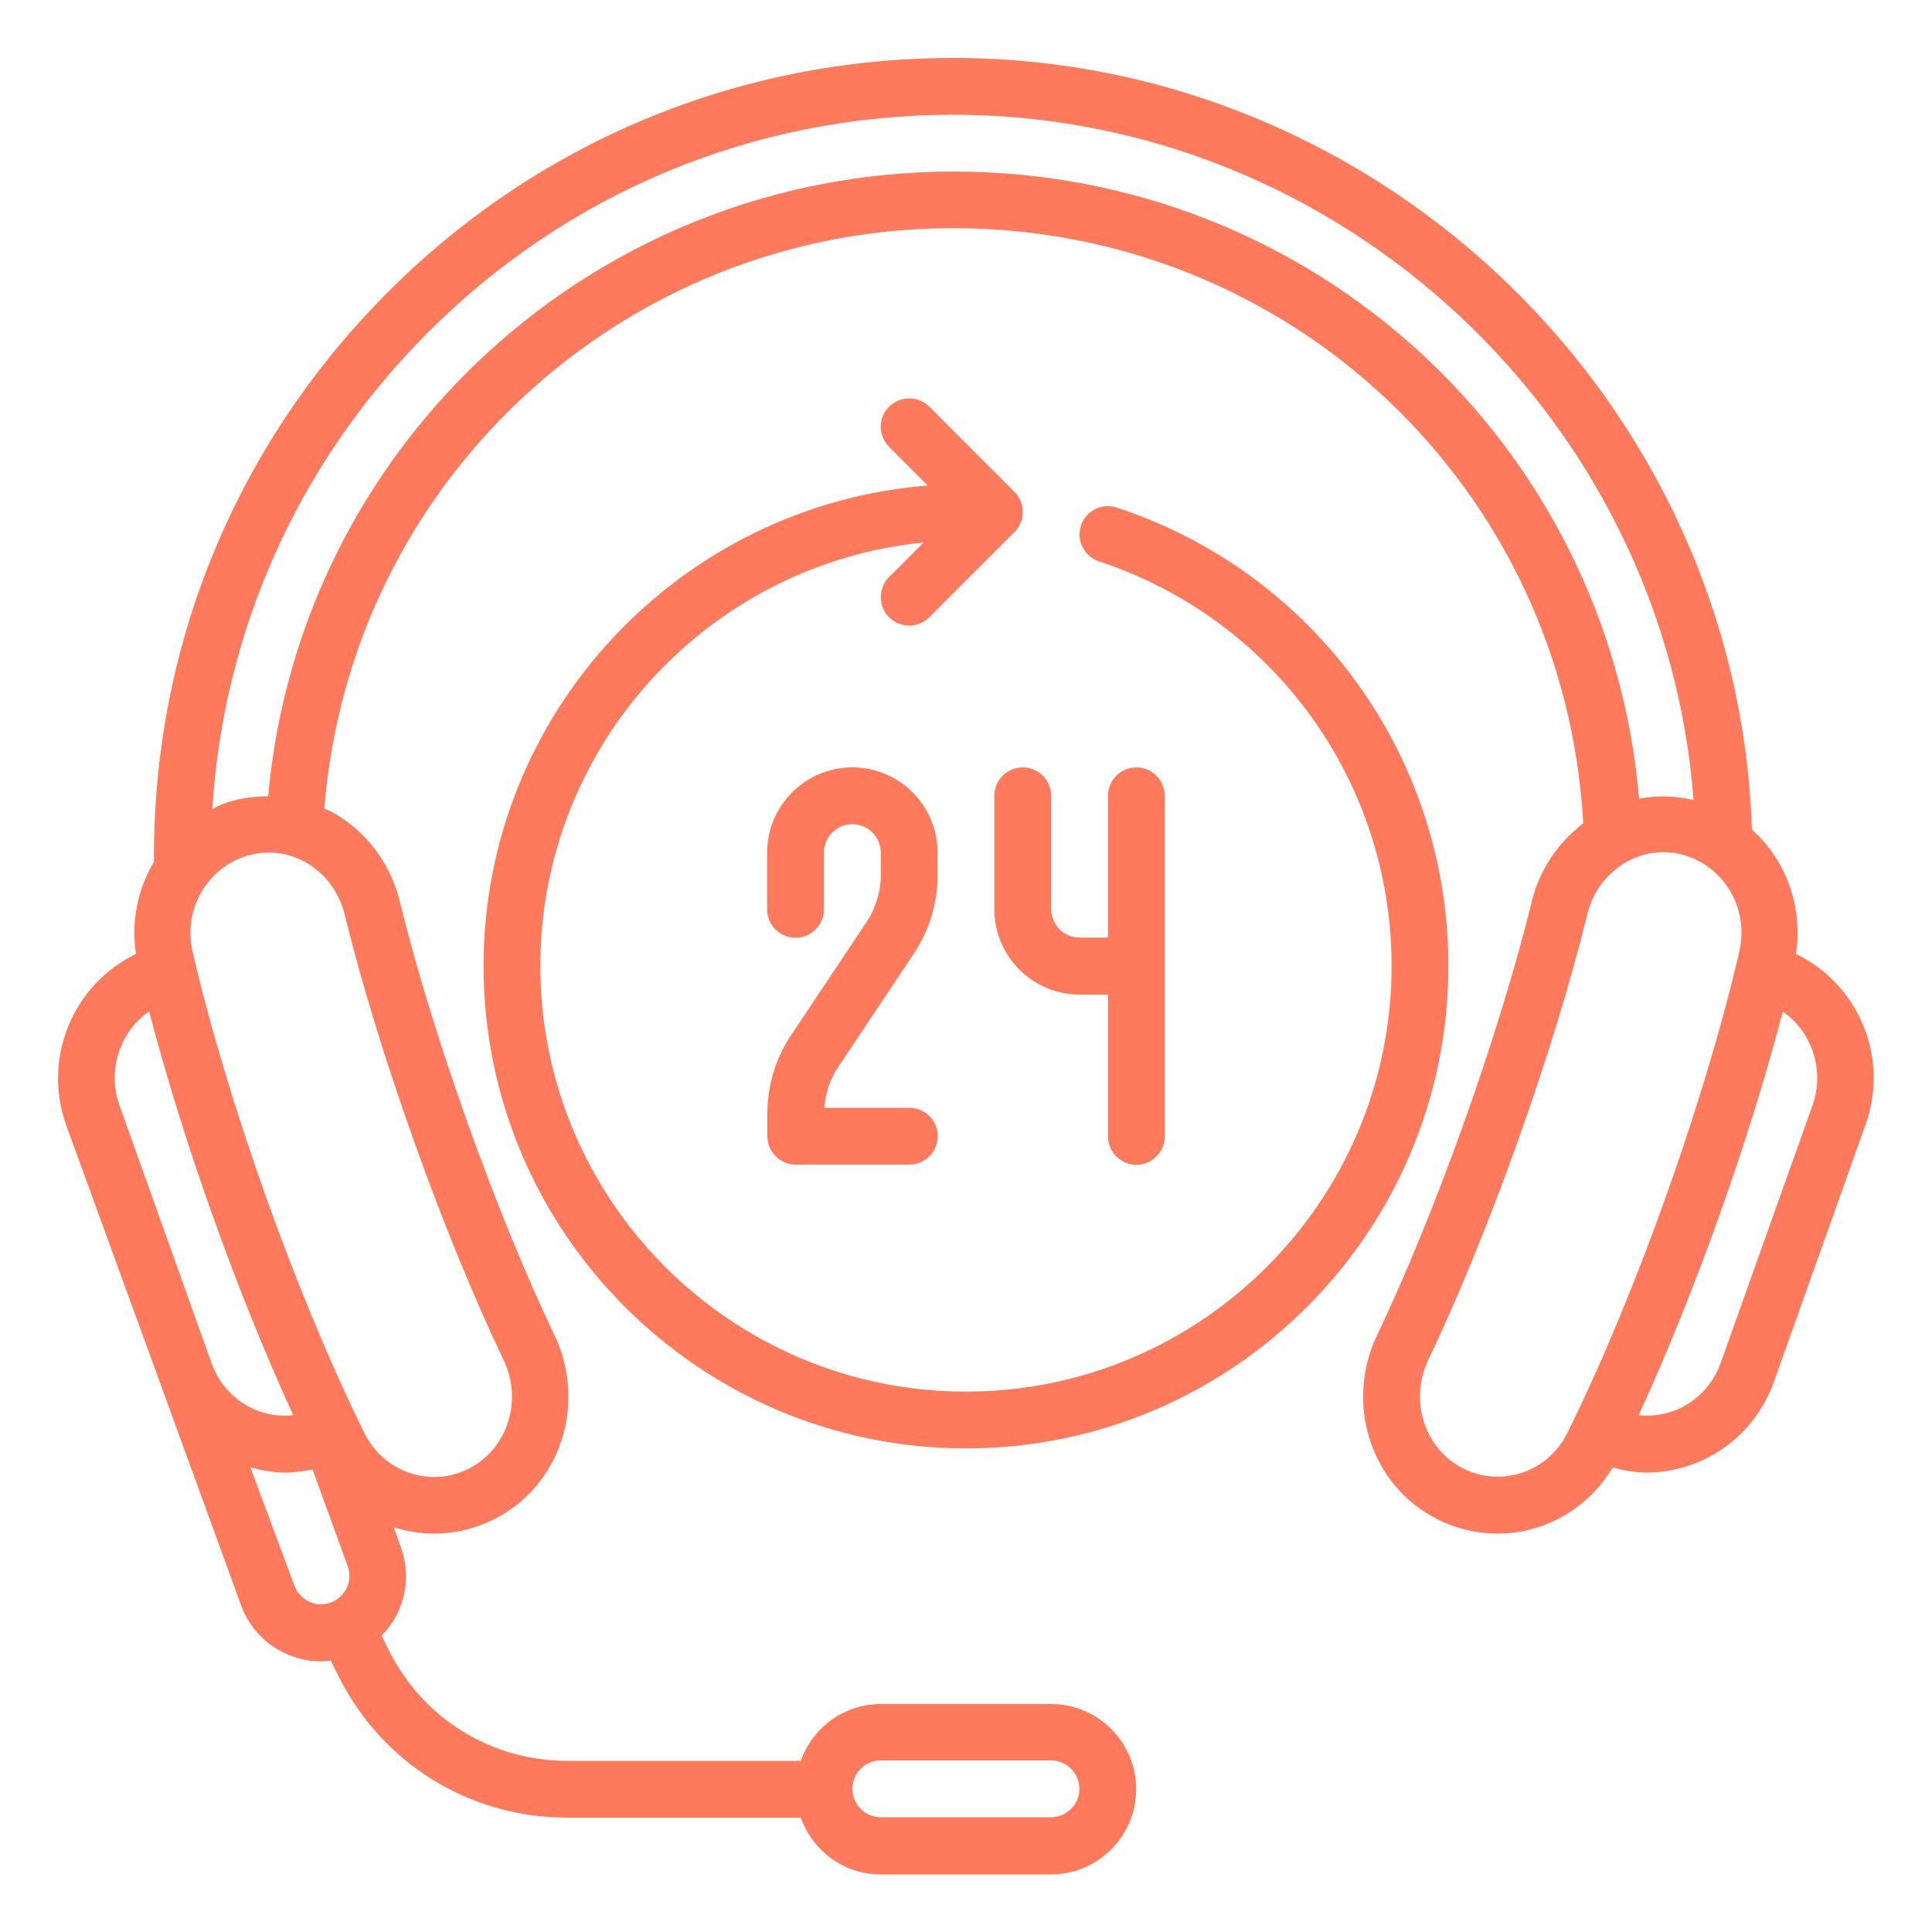
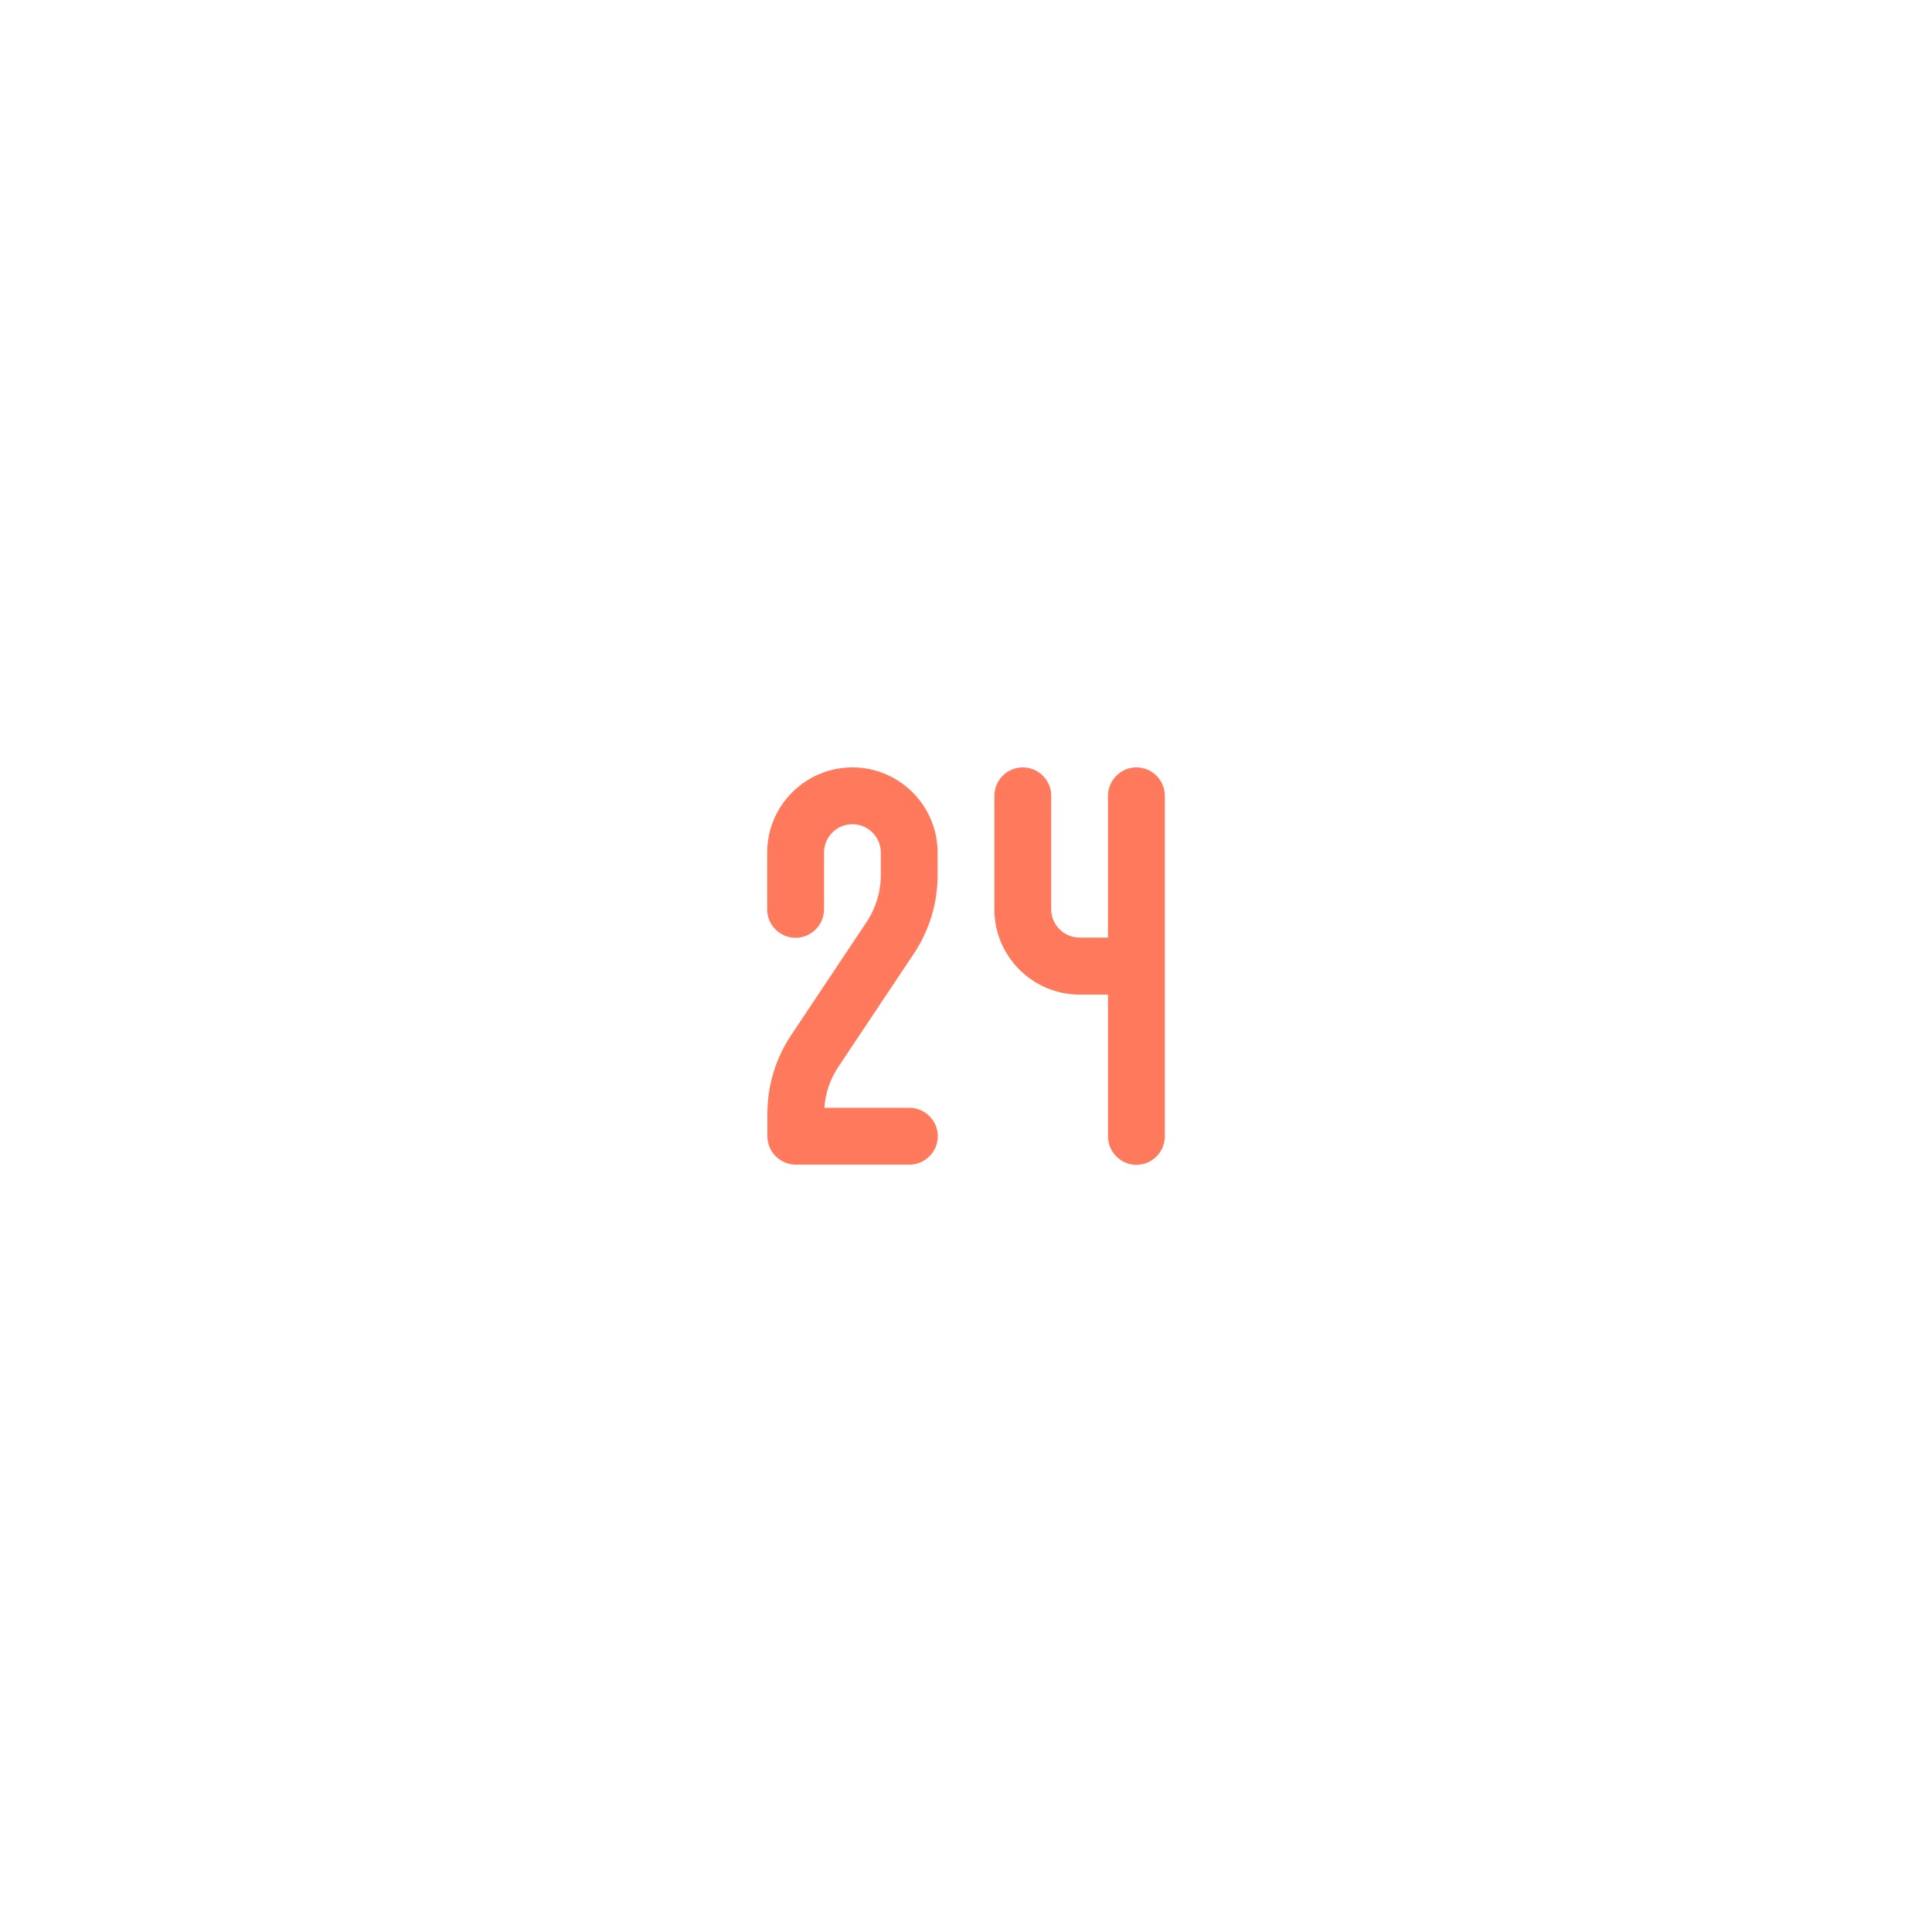
<svg xmlns="http://www.w3.org/2000/svg" width="75" height="75" viewBox="0 0 75 75" fill="none">
-   <path d="M18.773 37.5C18.773 47.828 27.172 56.227 37.5 56.227C47.828 56.227 56.227 47.828 56.227 37.5C56.227 29.385 51.053 22.238 43.35 19.703C42.773 19.515 42.15 19.83 41.962 20.407C41.775 20.985 42.09 21.608 42.667 21.795C49.455 24.03 54.023 30.345 54.023 37.5C54.023 46.612 46.612 54.023 37.5 54.023C28.387 54.023 20.977 46.612 20.977 37.5C20.977 28.942 27.517 21.885 35.858 21.06L34.515 22.402C34.087 22.83 34.087 23.527 34.515 23.962C34.733 24.18 35.01 24.285 35.295 24.285C35.58 24.285 35.858 24.18 36.075 23.962L39.383 20.655C39.81 20.227 39.81 19.53 39.383 19.095L36.075 15.787C35.648 15.36 34.95 15.36 34.515 15.787C34.08 16.215 34.087 16.913 34.515 17.348L36.015 18.848C26.385 19.613 18.773 27.675 18.773 37.5Z" fill="#FF795C" />
  <path d="M35.475 37.02C36.083 36.112 36.398 35.055 36.398 33.968V33.097C36.398 31.275 34.913 29.79 33.09 29.79C31.267 29.79 29.782 31.275 29.782 33.097V35.303C29.782 35.91 30.277 36.405 30.885 36.405C31.492 36.405 31.988 35.91 31.988 35.303V33.097C31.988 32.49 32.483 31.995 33.09 31.995C33.697 31.995 34.193 32.49 34.193 33.097V33.968C34.193 34.62 33.998 35.258 33.638 35.797L30.712 40.185C30.105 41.093 29.79 42.15 29.79 43.237V44.108C29.79 44.715 30.285 45.21 30.892 45.21H35.303C35.91 45.21 36.405 44.715 36.405 44.108C36.405 43.5 35.91 43.005 35.303 43.005H32.002C32.04 42.435 32.227 41.888 32.55 41.407L35.475 37.02Z" fill="#FF795C" />
  <path d="M39.705 29.79C39.097 29.79 38.602 30.285 38.602 30.892V35.303C38.602 37.125 40.087 38.61 41.91 38.61H43.013V44.115C43.013 44.722 43.508 45.218 44.115 45.218C44.722 45.218 45.218 44.722 45.218 44.115V30.892C45.218 30.285 44.722 29.79 44.115 29.79C43.508 29.79 43.013 30.285 43.013 30.892V36.398H41.91C41.303 36.398 40.807 35.903 40.807 35.295V30.885C40.807 30.285 40.312 29.79 39.705 29.79Z" fill="#FF795C" />
-   <path d="M69.72 37.035C69.998 35.197 69.338 33.39 68.01 32.205C67.47 15.652 53.64 2.25 37.005 2.25C28.65 2.25 20.812 5.52 14.947 11.453C9.098 17.37 5.918 25.177 5.978 33.458C5.348 34.508 5.085 35.76 5.28 37.035C2.857 38.197 1.635 41.055 2.565 43.665L9.36 62.318C9.848 63.66 11.115 64.493 12.465 64.493C12.592 64.493 12.713 64.478 12.84 64.463L13.148 65.078C14.835 68.46 18.233 70.56 22.012 70.56H31.087C31.545 71.843 32.752 72.765 34.193 72.765H40.8C42.623 72.765 44.108 71.28 44.108 69.457C44.108 67.635 42.623 66.15 40.8 66.15H34.193C32.76 66.15 31.545 67.073 31.087 68.355H22.012C19.073 68.355 16.433 66.72 15.113 64.095L14.812 63.495C15.068 63.233 15.293 62.932 15.45 62.587C15.825 61.785 15.863 60.892 15.562 60.06L15.285 59.288C15.787 59.445 16.312 59.535 16.845 59.535C17.445 59.535 18.052 59.43 18.645 59.212C20.032 58.695 21.113 57.645 21.675 56.258C22.245 54.847 22.192 53.235 21.532 51.847C19.245 47.07 16.777 40.133 15.518 34.98C15.15 33.48 14.168 32.205 12.832 31.492C12.758 31.455 12.675 31.433 12.592 31.395C13.59 18.705 24.18 8.857 37.005 8.857C50.1 8.857 60.75 18.975 61.462 31.965C60.487 32.708 59.767 33.758 59.468 34.98C58.208 40.133 55.733 47.07 53.453 51.847C52.792 53.235 52.74 54.84 53.31 56.258C53.873 57.645 54.945 58.695 56.34 59.212C56.932 59.43 57.54 59.535 58.14 59.535C59.932 59.535 61.642 58.583 62.602 56.97C63.038 57.083 63.48 57.165 63.922 57.165C64.672 57.165 65.415 57 66.112 56.678C67.403 56.078 68.377 54.998 68.865 53.64L72.42 43.665C73.365 41.055 72.142 38.197 69.72 37.035ZM34.193 68.34H40.8C41.407 68.34 41.903 68.835 41.903 69.442C41.903 70.05 41.407 70.545 40.8 70.545H34.193C33.585 70.545 33.09 70.05 33.09 69.442C33.09 68.835 33.585 68.34 34.193 68.34ZM5.79 39.263C7.11 44.318 9.21 50.205 11.385 54.938C10.852 54.998 10.312 54.915 9.81 54.682C9.068 54.337 8.505 53.715 8.22 52.935L4.643 42.922C4.147 41.542 4.665 40.05 5.79 39.263ZM11.43 61.553L9.72 56.962C10.162 57.083 10.613 57.165 11.07 57.165C11.422 57.165 11.783 57.112 12.135 57.045L13.5 60.803C13.598 61.08 13.59 61.38 13.463 61.642C13.335 61.905 13.117 62.108 12.84 62.212C12.562 62.31 12.262 62.303 12 62.175C11.738 62.047 11.535 61.837 11.43 61.553ZM13.38 35.498C14.67 40.785 17.205 47.895 19.552 52.8C19.95 53.625 19.98 54.585 19.642 55.432C19.312 56.242 18.69 56.85 17.887 57.15C16.448 57.69 14.835 57.03 14.145 55.627C11.505 50.28 8.828 42.773 7.478 36.945C7.117 35.4 7.95 33.825 9.405 33.285C9.742 33.157 10.088 33.097 10.432 33.097C10.905 33.097 11.37 33.21 11.805 33.443C12.585 33.855 13.162 34.605 13.38 35.498ZM37.013 6.66C23.13 6.66 11.64 17.235 10.41 30.915C9.818 30.915 9.217 30.997 8.64 31.215C8.498 31.267 8.377 31.343 8.242 31.41C8.678 24.488 11.557 18.015 16.515 13.005C21.968 7.492 29.242 4.455 37.005 4.455C52.05 4.455 64.627 16.253 65.745 31.058C65.04 30.892 64.328 30.87 63.63 31.005C62.445 17.25 51 6.66 37.013 6.66ZM57.112 57.142C56.31 56.843 55.688 56.235 55.358 55.425C55.02 54.585 55.05 53.625 55.447 52.792C57.788 47.895 60.33 40.778 61.62 35.49C61.837 34.597 62.415 33.847 63.203 33.428C63.953 33.03 64.808 32.97 65.595 33.27C67.05 33.81 67.882 35.385 67.522 36.93C66.172 42.758 63.495 50.265 60.855 55.612C60.165 57.023 58.553 57.675 57.112 57.142ZM70.358 42.922L66.802 52.898C66.517 53.693 65.948 54.33 65.19 54.682C64.688 54.915 64.147 54.99 63.615 54.938C65.79 50.205 67.89 44.318 69.21 39.27C70.335 40.05 70.853 41.542 70.358 42.922Z" fill="#FF795C" />
</svg>